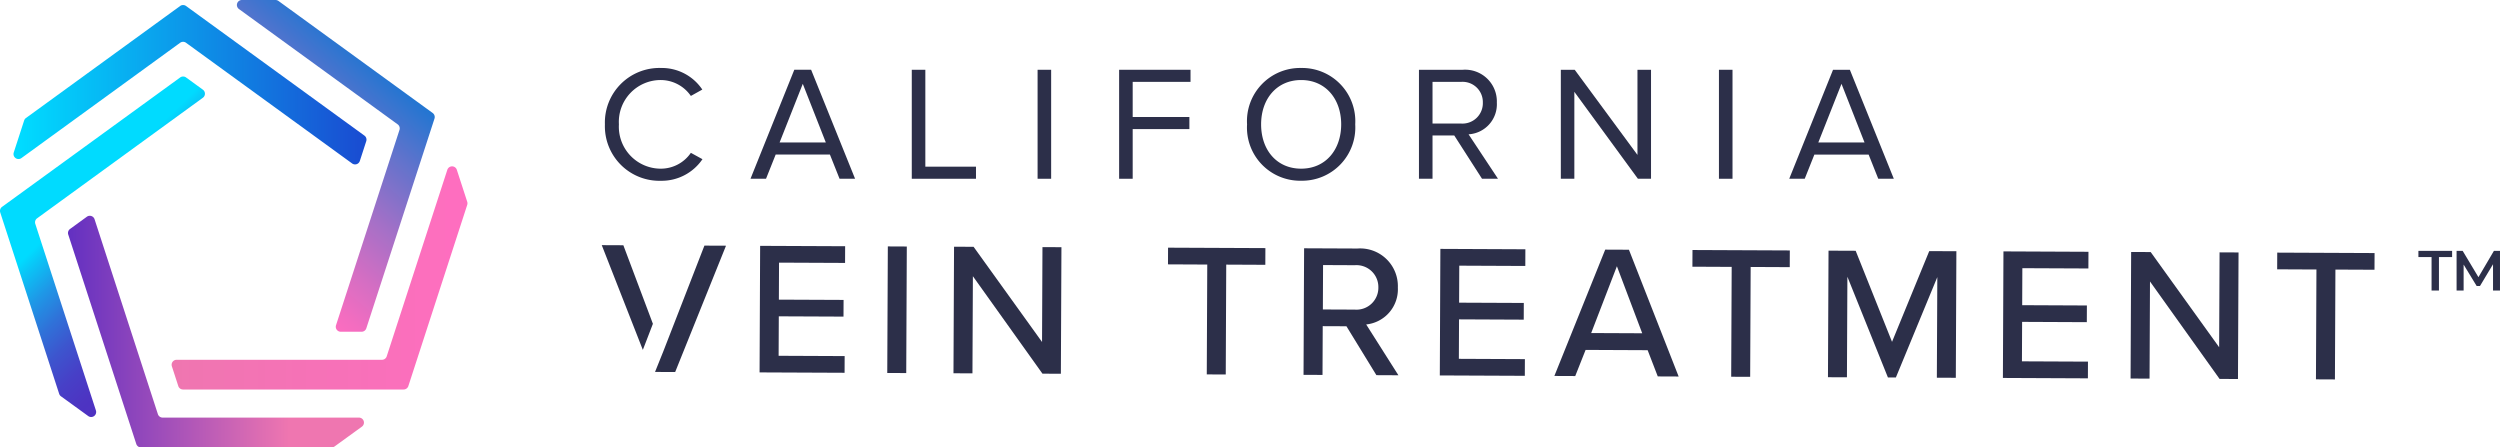
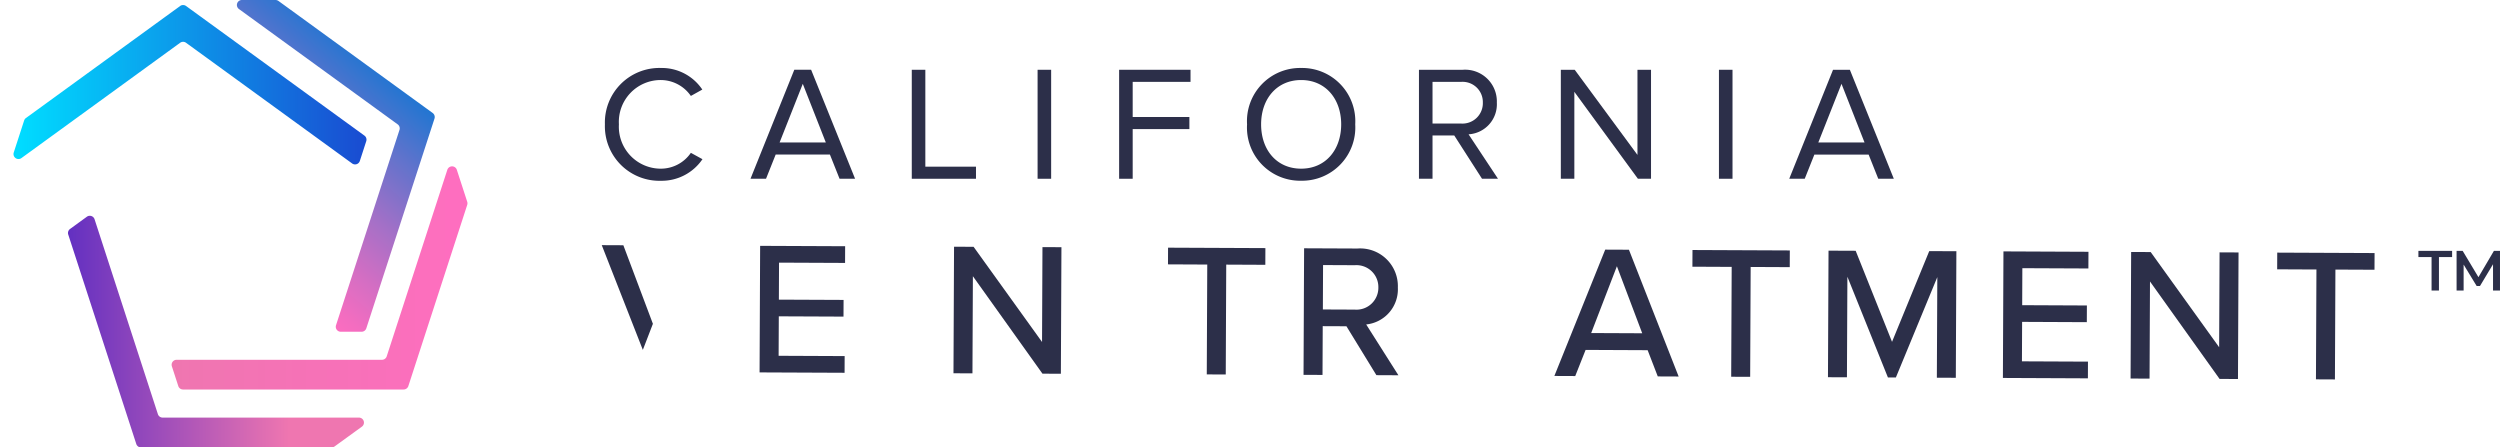
<svg xmlns="http://www.w3.org/2000/svg" width="220" height="39.373" viewBox="0 0 220 39.373">
  <defs>
    <linearGradient id="linear-gradient" x1="0.546" y1="0.091" x2="0.13" y2="0.928" gradientUnits="objectBoundingBox">
      <stop offset="0" stop-color="#1976d2" />
      <stop offset="0.229" stop-color="#5f73cc" />
      <stop offset="0.471" stop-color="#a370c7" />
      <stop offset="0.675" stop-color="#d46ec3" />
      <stop offset="0.829" stop-color="#f36dc0" />
      <stop offset="0.915" stop-color="#ff6dc0" />
    </linearGradient>
    <linearGradient id="linear-gradient-2" y1="0.5" x2="1" y2="0.5" gradientUnits="objectBoundingBox">
      <stop offset="0" stop-color="#ef76b0" />
      <stop offset="0.7" stop-color="#f970ba" />
      <stop offset="1" stop-color="#ff6ec0" />
    </linearGradient>
    <linearGradient id="linear-gradient-3" y1="0.5" x2="1" y2="0.5" gradientUnits="objectBoundingBox">
      <stop offset="0.003" stop-color="#6330c1" />
      <stop offset="0.747" stop-color="#ef76b0" />
    </linearGradient>
    <linearGradient id="linear-gradient-4" x1="0.527" y1="0.291" x2="1.057" y2="1.19" gradientUnits="objectBoundingBox">
      <stop offset="0.001" stop-color="#00dbff" />
      <stop offset="0.036" stop-color="#09c7f7" />
      <stop offset="0.128" stop-color="#1e99e7" />
      <stop offset="0.221" stop-color="#2f73d9" />
      <stop offset="0.312" stop-color="#3d55ce" />
      <stop offset="0.402" stop-color="#4740c7" />
      <stop offset="0.49" stop-color="#4d34c2" />
      <stop offset="0.573" stop-color="#4f30c1" />
    </linearGradient>
    <linearGradient id="linear-gradient-5" y1="0.5" x2="1" y2="0.5" gradientUnits="objectBoundingBox">
      <stop offset="0.02" stop-color="#00dbff" />
      <stop offset="0.978" stop-color="#194ed2" />
    </linearGradient>
  </defs>
  <g id="LOGO_CALI" data-name="LOGO CALI" transform="translate(-2839.847 853.602)">
    <g id="Group_732" data-name="Group 732">
      <g id="Group_731" data-name="Group 731">
        <g id="Group_727" data-name="Group 727">
          <g id="Group_702" data-name="Group 702">
            <g id="Group_701" data-name="Group 701">
              <path id="Path_2585" data-name="Path 2585" d="M2906.739-831.967l7.48.033-.006,1.47-5.811-.026-.014,3.256,5.694.025-.007,1.469-5.694-.025-.015,3.473,5.81.026-.006,1.469-7.481-.033Z" fill="#2c2f49" />
            </g>
          </g>
          <g id="Group_704" data-name="Group 704">
            <g id="Group_703" data-name="Group 703">
-               <path id="Path_2586" data-name="Path 2586" d="M2917.976-831.917l1.67.008-.05,11.136-1.67-.007Z" fill="#2c2f49" />
-             </g>
+               </g>
          </g>
          <g id="Group_706" data-name="Group 706">
            <g id="Group_705" data-name="Group 705">
              <path id="Path_2587" data-name="Path 2587" d="M2925.461-829.295l-.038,8.548-1.67-.007.05-11.137,1.72.008,6.024,8.375.037-8.348,1.67.007-.05,11.137-1.62-.007Z" fill="#2c2f49" />
            </g>
          </g>
          <g id="Group_708" data-name="Group 708">
            <g id="Group_707" data-name="Group 707">
              <path id="Path_2588" data-name="Path 2588" d="M2946.086-830.322l-3.456-.016.006-1.469,8.566.038-.006,1.47-3.44-.016-.043,9.668-1.67-.007Z" fill="#2c2f49" />
            </g>
          </g>
          <g id="Group_710" data-name="Group 710">
            <g id="Group_709" data-name="Group 709">
              <path id="Path_2589" data-name="Path 2589" d="M2958.334-824.891l-2.087-.009-.019,4.291-1.67-.007.05-11.137,4.692.021a3.319,3.319,0,0,1,3.558,3.438,3.107,3.107,0,0,1-2.787,3.244l2.836,4.471-1.937-.009Zm.742-5.373-2.8-.013-.017,3.908,2.805.012a1.926,1.926,0,0,0,2.079-1.944A1.926,1.926,0,0,0,2959.076-830.264Z" fill="#2c2f49" />
            </g>
          </g>
          <g id="Group_712" data-name="Group 712">
            <g id="Group_711" data-name="Group 711">
-               <path id="Path_2590" data-name="Path 2590" d="M2966.6-831.7l7.48.034-.006,1.469-5.811-.026-.014,3.256,5.693.025-.006,1.47-5.694-.026-.015,3.473,5.81.026-.006,1.469-7.481-.033Z" fill="#2c2f49" />
-             </g>
+               </g>
          </g>
          <g id="Group_714" data-name="Group 714">
            <g id="Group_713" data-name="Group 713">
              <path id="Path_2591" data-name="Path 2591" d="M2984.84-822.785l-5.46-.025-.912,2.3-1.837-.008,4.475-11.117,2.087.009,4.375,11.157-1.837-.008Zm-4.969-1.509,4.491.02-2.228-5.9Z" fill="#2c2f49" />
            </g>
          </g>
          <g id="Group_716" data-name="Group 716">
            <g id="Group_715" data-name="Group 715">
              <path id="Path_2592" data-name="Path 2592" d="M2992.235-830.116l-3.456-.016.007-1.469,8.565.038-.006,1.47-3.44-.016-.043,9.668-1.67-.007Z" fill="#2c2f49" />
            </g>
          </g>
          <g id="Group_718" data-name="Group 718">
            <g id="Group_717" data-name="Group 717">
              <path id="Path_2593" data-name="Path 2593" d="M3010.331-829.217l-3.646,8.833-.7,0-3.567-8.865-.04,8.849-1.67-.007.05-11.137,2.388.01,3.2,8.013,3.275-7.984,2.388.011-.05,11.137-1.669-.008Z" fill="#2c2f49" />
            </g>
          </g>
          <g id="Group_720" data-name="Group 720">
            <g id="Group_719" data-name="Group 719">
              <path id="Path_2594" data-name="Path 2594" d="M3016.151-831.479l7.481.034-.007,1.469-5.811-.026-.014,3.256,5.694.026-.007,1.469-5.694-.026-.015,3.473,5.81.026-.006,1.47-7.48-.034Z" fill="#2c2f49" />
            </g>
          </g>
          <g id="Group_722" data-name="Group 722">
            <g id="Group_721" data-name="Group 721">
              <path id="Path_2595" data-name="Path 2595" d="M3029.046-828.833l-.038,8.549-1.67-.007.05-11.137,1.72.007,6.024,8.376.037-8.349,1.67.008-.05,11.137-1.62-.008Z" fill="#2c2f49" />
            </g>
          </g>
          <g id="Group_724" data-name="Group 724">
            <g id="Group_723" data-name="Group 723">
              <path id="Path_2596" data-name="Path 2596" d="M3043.694-829.886l-3.456-.016.006-1.469,8.566.038-.007,1.469-3.439-.015-.043,9.668-1.67-.008Z" fill="#2c2f49" />
            </g>
          </g>
          <g id="Group_726" data-name="Group 726">
            <g id="Group_725" data-name="Group 725">
              <path id="Path_2597" data-name="Path 2597" d="M2896.417-822.811l-3.615-9.218,1.9.009,2.6,6.913" fill="#2c2f49" />
-               <path id="Path_2598" data-name="Path 2598" d="M2898.221-822.688l3.615-9.3,1.9.008-4.474,11.117-1.772-.008" fill="#2c2f49" />
            </g>
          </g>
        </g>
        <g id="Group_729" data-name="Group 729">
          <g id="Group_728" data-name="Group 728">
            <path id="Path_2599" data-name="Path 2599" d="M3053.825-830.979h-1.158v-.549h2.966v.549h-1.158v2.946h-.65Z" fill="#2c2f49" />
            <path id="Path_2600" data-name="Path 2600" d="M3059.233-828.033l0-2.317-1.148,1.918h-.29l-1.149-1.888v2.287h-.619v-3.495h.535l1.388,2.317,1.363-2.317h.534l0,3.495Z" fill="#2c2f49" />
          </g>
        </g>
        <g id="Group_730" data-name="Group 730">
          <path id="Path_2601" data-name="Path 2601" d="M2893.079-842.659a4.8,4.8,0,0,1,4.932-4.961,4.292,4.292,0,0,1,3.639,1.9l-1.007.561a3.237,3.237,0,0,0-2.632-1.4,3.683,3.683,0,0,0-3.7,3.9,3.691,3.691,0,0,0,3.7,3.9,3.2,3.2,0,0,0,2.632-1.394l1.021.56a4.34,4.34,0,0,1-3.653,1.9A4.8,4.8,0,0,1,2893.079-842.659Z" fill="#2c2f49" />
          <path id="Path_2602" data-name="Path 2602" d="M2913.728-837.871,2912.88-840h-4.774l-.849,2.128h-1.366l3.854-9.591h1.481l3.868,9.591Zm-3.236-8.354-2.041,5.162h4.069Z" fill="#2c2f49" />
          <path id="Path_2603" data-name="Path 2603" d="M2920.083-837.871v-9.591h1.194v8.527h4.457v1.064Z" fill="#2c2f49" />
          <path id="Path_2604" data-name="Path 2604" d="M2931.155-837.871v-9.591h1.193v9.591Z" fill="#2c2f49" />
          <path id="Path_2605" data-name="Path 2605" d="M2938.33-837.871v-9.591h6.283v1.064h-5.09v3.092h4.99v1.064h-4.99v4.371Z" fill="#2c2f49" />
          <path id="Path_2606" data-name="Path 2606" d="M2949.588-842.659a4.677,4.677,0,0,1,4.76-4.961,4.684,4.684,0,0,1,4.759,4.961,4.685,4.685,0,0,1-4.759,4.961A4.677,4.677,0,0,1,2949.588-842.659Zm8.283,0c0-2.243-1.381-3.9-3.523-3.9s-3.523,1.654-3.523,3.9,1.366,3.9,3.523,3.9S2957.871-840.43,2957.871-842.659Z" fill="#2c2f49" />
          <path id="Path_2607" data-name="Path 2607" d="M2970.265-837.871l-2.444-3.81h-1.912v3.81h-1.194v-9.591h3.854a2.794,2.794,0,0,1,3,2.89,2.65,2.65,0,0,1-2.488,2.79l2.589,3.911Zm.072-6.7a1.782,1.782,0,0,0-1.912-1.826h-2.516v3.667h2.516A1.793,1.793,0,0,0,2970.337-844.572Z" fill="#2c2f49" />
          <path id="Path_2608" data-name="Path 2608" d="M2983.983-837.871l-5.594-7.65v7.65H2977.2v-9.591h1.222l5.522,7.492v-7.492h1.193v9.591Z" fill="#2c2f49" />
          <path id="Path_2609" data-name="Path 2609" d="M2991.114-837.871v-9.591h1.194v9.591Z" fill="#2c2f49" />
          <path id="Path_2610" data-name="Path 2610" d="M3005.134-837.871l-.848-2.128h-4.774l-.849,2.128H2997.3l3.854-9.591h1.481l3.868,9.591Zm-3.235-8.354-2.042,5.162h4.069Z" fill="#2c2f49" />
        </g>
      </g>
    </g>
    <g id="Group_738" data-name="Group 738">
      <g id="Group_733" data-name="Group 733">
        <path id="Path_2611" data-name="Path 2611" d="M2877.92-843.66l-13.569-9.858a.441.441,0,0,0-.259-.084h-2.96a.44.44,0,0,0-.258.795l3.838,2.788,10.129,7.359a.44.44,0,0,1,.16.492l-5.584,17.185a.439.439,0,0,0,.418.575h1.829a.44.44,0,0,0,.418-.3l6-18.458A.441.441,0,0,0,2877.92-843.66Z" fill="url(#linear-gradient)" />
      </g>
      <g id="Group_734" data-name="Group 734">
        <path id="Path_2612" data-name="Path 2612" d="M2875.78-819.622l5.183-15.951a.442.442,0,0,0,0-.272l-.915-2.815a.44.44,0,0,0-.836,0l-1.466,4.512-3.869,11.907a.439.439,0,0,1-.418.3H2855.39a.439.439,0,0,0-.418.575l.565,1.74a.439.439,0,0,0,.418.3h19.407A.44.44,0,0,0,2875.78-819.622Z" fill="url(#linear-gradient-2)" />
      </g>
      <g id="Group_735" data-name="Group 735">
        <path id="Path_2613" data-name="Path 2613" d="M2852.257-814.229h16.773a.438.438,0,0,0,.258-.084l2.4-1.74a.44.44,0,0,0-.259-.8H2854.16a.44.44,0,0,1-.418-.3l-5.574-17.156a.44.44,0,0,0-.677-.22l-1.479,1.075a.44.44,0,0,0-.16.492l5.987,18.427A.439.439,0,0,0,2852.257-814.229Z" fill="url(#linear-gradient-3)" />
      </g>
      <g id="Group_736" data-name="Group 736">
-         <path id="Path_2614" data-name="Path 2614" d="M2839.869-834.9l5.183,15.951a.441.441,0,0,0,.159.22l2.4,1.74a.44.44,0,0,0,.677-.491l-5.335-16.42a.438.438,0,0,1,.159-.491L2857.7-845a.44.44,0,0,0,0-.711l-1.48-1.075a.441.441,0,0,0-.517,0L2840.029-835.4A.441.441,0,0,0,2839.869-834.9Z" fill="url(#linear-gradient-4)" />
-       </g>
+         </g>
      <g id="Group_737" data-name="Group 737">
        <path id="Path_2615" data-name="Path 2615" d="M2855.7-853.075l-13.569,9.858a.445.445,0,0,0-.16.22l-.914,2.815a.439.439,0,0,0,.676.491l13.967-10.147a.44.44,0,0,1,.517,0l14.618,10.621a.441.441,0,0,0,.677-.22l.565-1.74a.439.439,0,0,0-.16-.491l-15.7-11.407A.44.44,0,0,0,2855.7-853.075Z" fill="url(#linear-gradient-5)" />
      </g>
    </g>
  </g>
</svg>